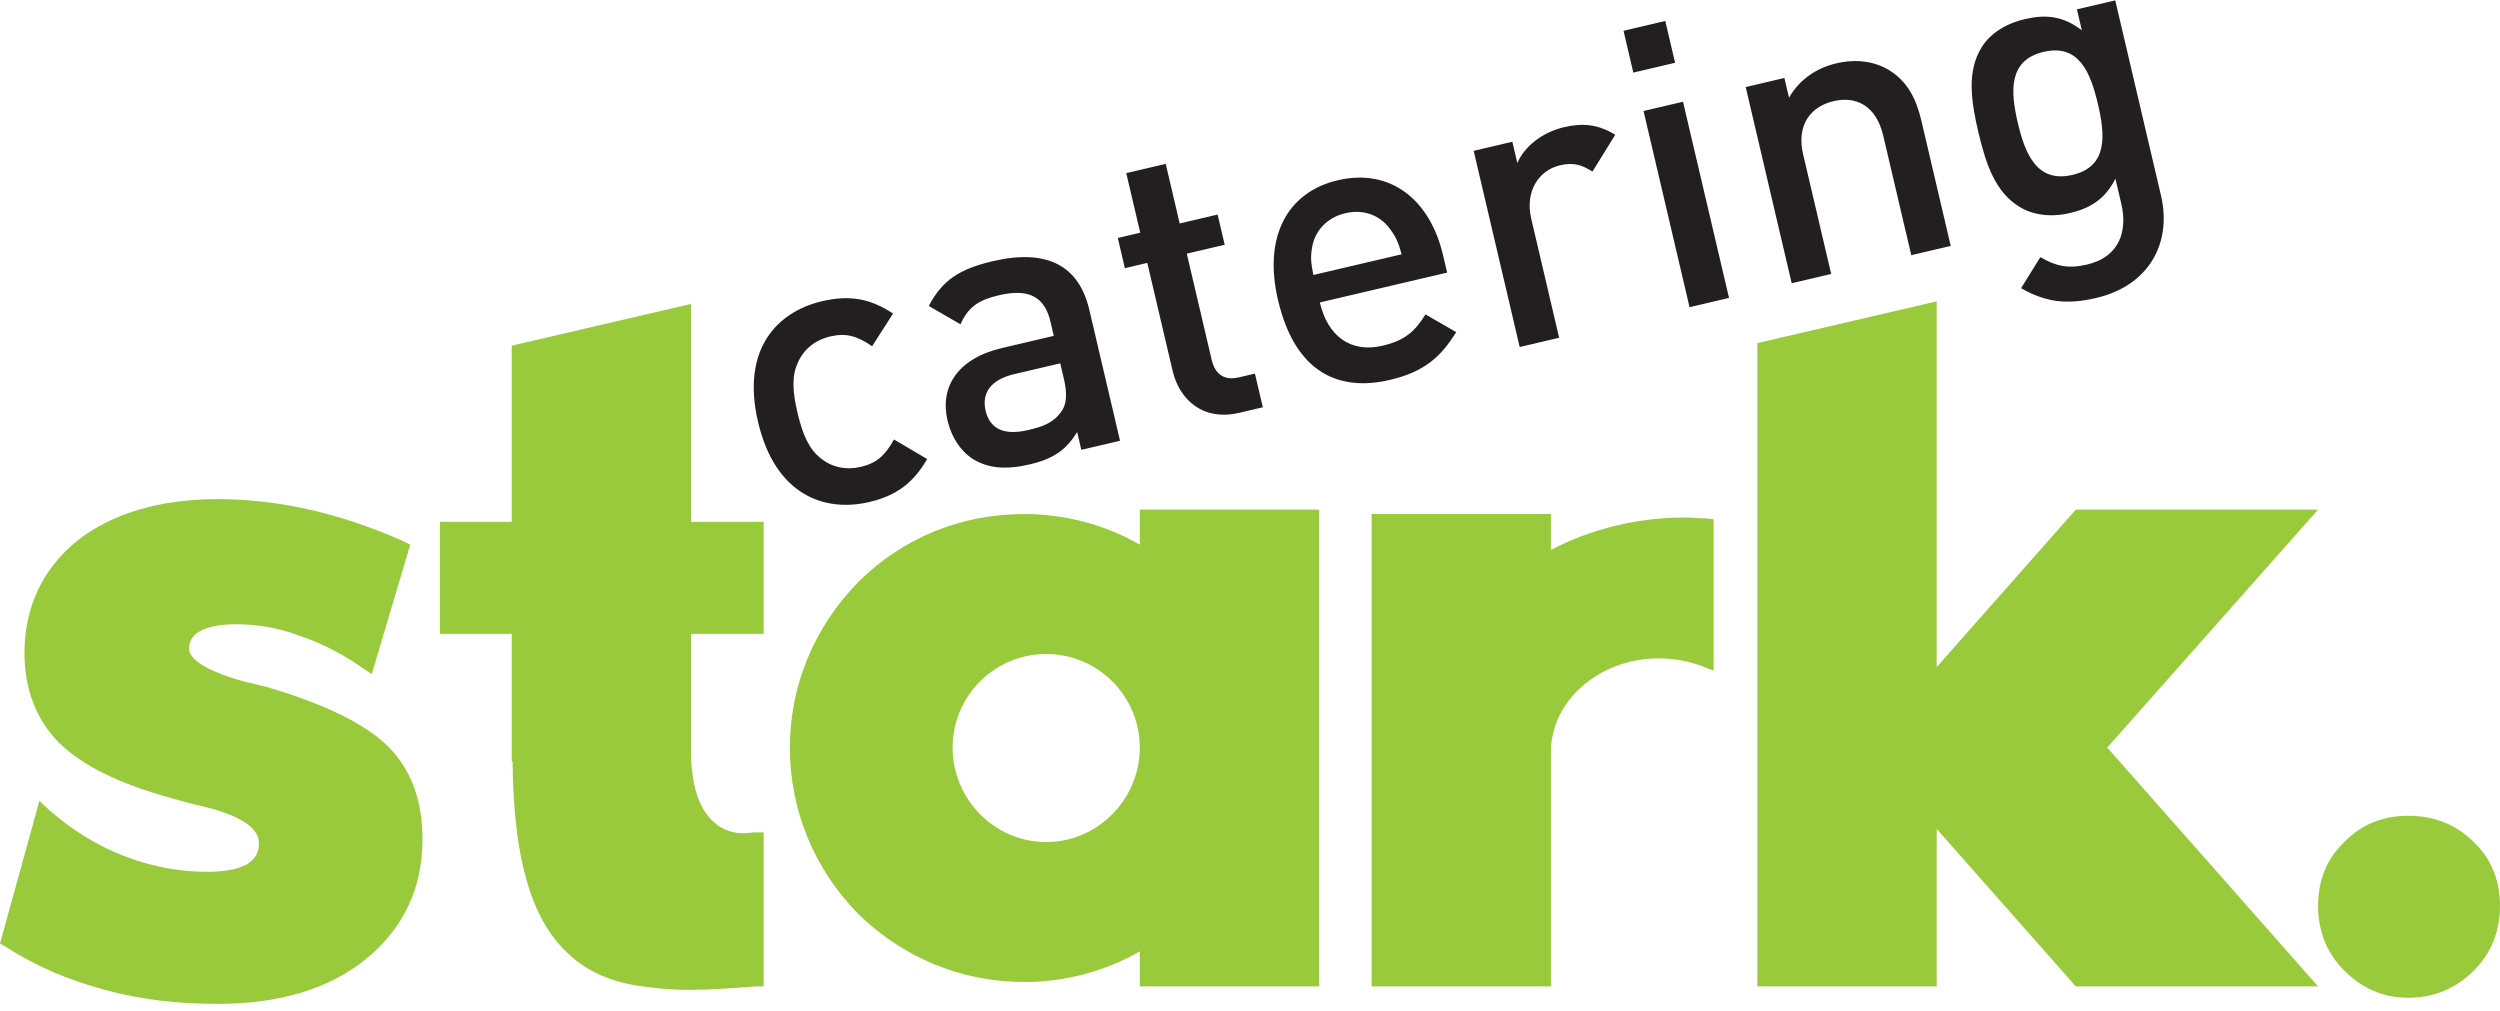
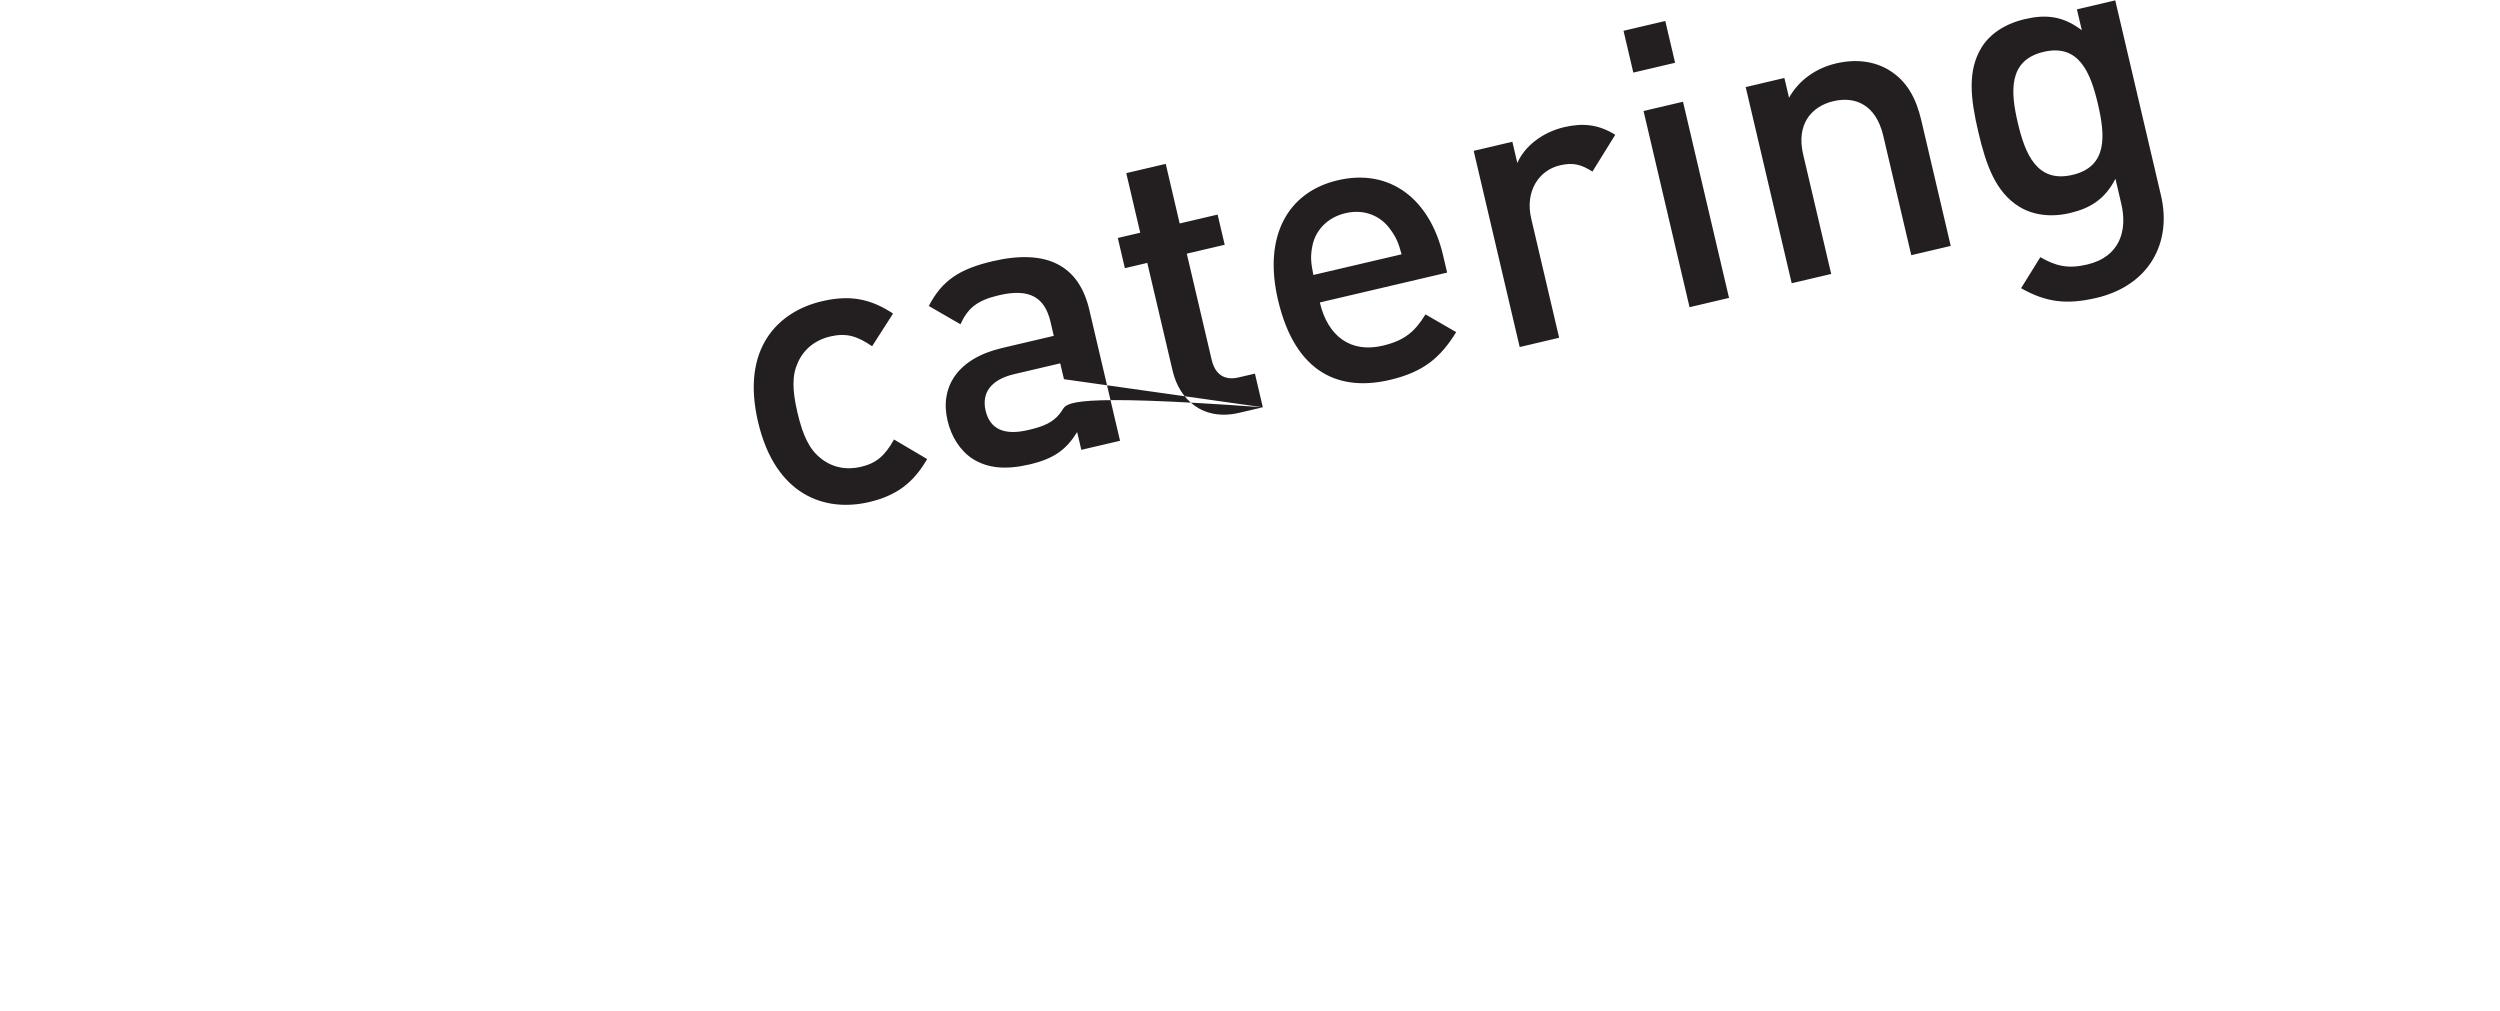
<svg xmlns="http://www.w3.org/2000/svg" width="178" height="72" viewBox="0 0 178 72" fill="none">
-   <path d="M176.133 59.955C174.888 58.708 173.331 58.084 171.461 58.084C169.656 58.084 168.099 58.708 166.916 59.955C165.669 61.137 165.046 62.694 165.046 64.5C165.046 66.308 165.669 67.864 166.916 69.109C168.162 70.356 169.656 71.04 171.461 71.04C173.331 71.04 174.888 70.356 176.133 69.109C177.379 67.864 178 66.308 178 64.5C178 62.694 177.379 61.137 176.133 59.955ZM165.046 36.285H147.796L137.892 47.496V21.457L125.124 24.428V70.23H137.892V59.019L147.796 70.23H165.046L150.037 53.227L165.046 36.285ZM121.45 36.908C120.952 36.908 120.455 36.846 119.956 36.846C116.592 36.846 113.291 37.657 110.426 39.15V36.598H97.657V70.23H110.426V53.537C110.426 49.864 113.914 46.875 118.087 46.875C119.144 46.875 120.204 47.062 121.201 47.436L122.009 47.747V36.971L121.45 36.908ZM74.489 59.955C70.814 59.955 67.825 56.902 67.825 53.227C67.825 49.553 70.814 46.564 74.489 46.564C78.165 46.564 81.153 49.553 81.153 53.227C81.153 56.902 78.165 59.955 74.489 59.955ZM81.153 36.285V38.778C78.662 37.346 75.797 36.598 72.933 36.598C68.447 36.598 64.275 38.278 61.097 41.455C57.983 44.631 56.239 48.807 56.239 53.227C56.239 57.713 57.983 61.884 61.097 65.061C64.275 68.175 68.447 69.919 72.933 69.919C75.797 69.919 78.662 69.172 81.153 67.739V70.23H93.922V36.285H81.153ZM54.372 45.131V37.157H49.2V21.639L36.434 24.611V37.157H31.327V45.131H36.434V54.224H36.496C36.557 61.075 37.804 65.436 40.42 67.864C41.852 69.234 43.721 70.044 46.276 70.293C47.148 70.419 48.079 70.478 49.078 70.478C50.572 70.478 52.191 70.356 53.81 70.23H54.372V59.267H53.748H53.623C53.251 59.331 51.942 59.518 50.885 58.585C49.762 57.649 49.2 55.904 49.2 53.352V45.131H54.372ZM27.591 53.103C25.909 51.483 23.044 50.113 19.058 48.93C18.81 48.868 18.497 48.807 18.062 48.681C17.873 48.617 17.688 48.617 17.501 48.557C13.826 47.56 13.454 46.564 13.454 46.19C13.454 45.692 13.702 45.255 14.136 45.006C14.698 44.631 15.632 44.446 16.816 44.446C18.311 44.446 19.806 44.695 21.3 45.255C22.795 45.752 24.291 46.501 25.723 47.496L26.469 47.996L29.21 38.778L28.713 38.529C26.469 37.531 24.227 36.785 22.049 36.285C19.806 35.787 17.625 35.538 15.508 35.538C11.396 35.538 8.033 36.536 5.543 38.467C3.052 40.46 1.742 43.2 1.742 46.501C1.742 49.117 2.614 51.298 4.234 52.916C5.917 54.535 8.47 55.781 12.02 56.777C12.705 56.963 13.515 57.214 14.387 57.4C16.255 57.836 18.435 58.646 18.435 60.016C18.435 60.701 18.186 61.137 17.625 61.511C17.001 61.884 16.006 62.073 14.698 62.073C12.766 62.073 10.773 61.698 8.844 60.952C6.913 60.203 5.107 59.083 3.55 57.713L2.803 57.026L0 67.18L0.436 67.428C2.554 68.798 4.92 69.796 7.474 70.478C9.965 71.166 12.643 71.477 15.508 71.477C19.867 71.477 23.419 70.419 26.035 68.3C28.713 66.12 30.082 63.255 30.082 59.767C30.082 56.963 29.272 54.783 27.591 53.103Z" fill="#99CA3C" />
-   <path d="M149.372 7.407C149.887 9.613 150.096 11.861 147.561 12.452C145.025 13.047 144.185 10.949 143.667 8.745C143.151 6.543 142.97 4.287 145.507 3.692C148.04 3.098 148.853 5.203 149.372 7.407ZM153.861 13.912L150.606 0.026L147.876 0.665L148.226 2.155C146.883 1.131 145.662 1.012 144.175 1.36C142.769 1.688 141.688 2.407 141.097 3.361C140.063 5.028 140.302 7.035 140.858 9.404C141.413 11.774 142.094 13.677 143.759 14.71C144.712 15.301 145.978 15.499 147.384 15.168C148.818 14.834 149.883 14.177 150.62 12.725L151.038 14.517C151.476 16.388 150.962 18.284 148.595 18.837C147.215 19.162 146.347 18.929 145.272 18.31L143.9 20.52C145.679 21.528 147.146 21.707 149.266 21.211C152.985 20.339 154.663 17.326 153.861 13.912ZM138.892 17.51L136.8 8.582C136.432 7.013 135.791 5.768 134.47 4.974C133.457 4.369 132.162 4.177 130.729 4.514C129.323 4.844 128.096 5.683 127.379 6.957L127.048 5.551L124.294 6.199L127.569 20.166L130.381 19.506L128.384 10.993C127.88 8.844 128.975 7.571 130.546 7.202C132.117 6.834 133.574 7.479 134.086 9.657L136.083 18.169L138.892 17.51ZM123.107 21.211L119.83 7.244L117.02 7.903L120.296 21.872L123.107 21.211ZM119.267 4.47L118.568 1.494L115.595 2.192L116.292 5.169L119.267 4.47ZM115.006 9.597C113.815 8.858 112.713 8.739 111.36 9.055C109.791 9.424 108.521 10.45 108.035 11.61L107.68 10.093L104.926 10.74L108.202 24.709L111.011 24.048L109.023 15.565C108.569 13.635 109.553 12.126 111.068 11.771C112.033 11.544 112.601 11.729 113.383 12.215L115.006 9.597ZM99.794 18.107L93.512 19.578C93.339 18.718 93.297 18.292 93.425 17.594C93.62 16.443 94.472 15.489 95.794 15.178C97.116 14.867 98.275 15.351 98.964 16.295C99.386 16.865 99.567 17.259 99.794 18.107ZM103.036 19.409L102.745 18.169C101.815 14.203 98.992 11.957 95.245 12.835C91.663 13.677 89.934 16.842 90.994 21.36C92.242 26.679 95.458 27.871 98.956 27.051C101.409 26.476 102.586 25.416 103.68 23.648L101.495 22.385C100.738 23.61 100.015 24.245 98.445 24.614C96.157 25.151 94.533 23.931 93.972 21.535L103.036 19.409ZM89.913 28.998L89.351 26.601L88.194 26.871C87.147 27.118 86.508 26.629 86.269 25.609L84.499 18.061L87.198 17.428L86.694 15.278L83.993 15.911L83 11.668L80.19 12.327L81.184 16.57L79.587 16.944L80.091 19.094L81.687 18.718L83.492 26.406C83.963 28.418 85.614 30.006 88.233 29.392L89.913 28.998ZM75.754 26.999C75.985 27.99 75.949 28.699 75.63 29.209C75.055 30.099 74.277 30.368 73.201 30.62C71.44 31.035 70.472 30.506 70.175 29.239C69.879 27.971 70.558 27.027 72.21 26.639L75.489 25.87L75.754 26.999ZM79.747 31.383L77.556 22.043C76.811 18.875 74.504 17.701 70.673 18.599C68.359 19.142 67.091 19.934 66.131 21.786L68.384 23.088C68.922 21.918 69.582 21.384 71.125 21.022C73.301 20.512 74.385 21.159 74.799 22.923L75.029 23.913L71.338 24.781C68.141 25.53 66.912 27.59 67.462 29.934C67.738 31.118 68.377 32.102 69.266 32.678C70.32 33.332 71.575 33.472 73.311 33.066C75.048 32.657 75.914 32.02 76.694 30.762L76.99 32.028L79.747 31.383ZM66.014 32.685L63.653 31.291C62.997 32.462 62.394 32.982 61.291 33.241C60.216 33.492 59.204 33.265 58.41 32.608C57.624 31.979 57.163 31.011 56.781 29.387C56.401 27.76 56.389 26.716 56.813 25.804C57.233 24.861 58.038 24.209 59.115 23.956C60.216 23.698 60.988 23.895 62.095 24.652L63.585 22.326C61.934 21.231 60.455 20.996 58.525 21.448C55.383 22.185 52.746 24.811 53.974 30.044C55.201 35.28 58.739 36.482 61.878 35.748C63.807 35.296 65.022 34.4 66.014 32.685Z" fill="#231F20" />
+   <path d="M149.372 7.407C149.887 9.613 150.096 11.861 147.561 12.452C145.025 13.047 144.185 10.949 143.667 8.745C143.151 6.543 142.97 4.287 145.507 3.692C148.04 3.098 148.853 5.203 149.372 7.407ZM153.861 13.912L150.606 0.026L147.876 0.665L148.226 2.155C146.883 1.131 145.662 1.012 144.175 1.36C142.769 1.688 141.688 2.407 141.097 3.361C140.063 5.028 140.302 7.035 140.858 9.404C141.413 11.774 142.094 13.677 143.759 14.71C144.712 15.301 145.978 15.499 147.384 15.168C148.818 14.834 149.883 14.177 150.62 12.725L151.038 14.517C151.476 16.388 150.962 18.284 148.595 18.837C147.215 19.162 146.347 18.929 145.272 18.31L143.9 20.52C145.679 21.528 147.146 21.707 149.266 21.211C152.985 20.339 154.663 17.326 153.861 13.912ZM138.892 17.51L136.8 8.582C136.432 7.013 135.791 5.768 134.47 4.974C133.457 4.369 132.162 4.177 130.729 4.514C129.323 4.844 128.096 5.683 127.379 6.957L127.048 5.551L124.294 6.199L127.569 20.166L130.381 19.506L128.384 10.993C127.88 8.844 128.975 7.571 130.546 7.202C132.117 6.834 133.574 7.479 134.086 9.657L136.083 18.169L138.892 17.51ZM123.107 21.211L119.83 7.244L117.02 7.903L120.296 21.872L123.107 21.211ZM119.267 4.47L118.568 1.494L115.595 2.192L116.292 5.169L119.267 4.47ZM115.006 9.597C113.815 8.858 112.713 8.739 111.36 9.055C109.791 9.424 108.521 10.45 108.035 11.61L107.68 10.093L104.926 10.74L108.202 24.709L111.011 24.048L109.023 15.565C108.569 13.635 109.553 12.126 111.068 11.771C112.033 11.544 112.601 11.729 113.383 12.215L115.006 9.597ZM99.794 18.107L93.512 19.578C93.339 18.718 93.297 18.292 93.425 17.594C93.62 16.443 94.472 15.489 95.794 15.178C97.116 14.867 98.275 15.351 98.964 16.295C99.386 16.865 99.567 17.259 99.794 18.107ZM103.036 19.409L102.745 18.169C101.815 14.203 98.992 11.957 95.245 12.835C91.663 13.677 89.934 16.842 90.994 21.36C92.242 26.679 95.458 27.871 98.956 27.051C101.409 26.476 102.586 25.416 103.68 23.648L101.495 22.385C100.738 23.61 100.015 24.245 98.445 24.614C96.157 25.151 94.533 23.931 93.972 21.535L103.036 19.409ZM89.913 28.998L89.351 26.601L88.194 26.871C87.147 27.118 86.508 26.629 86.269 25.609L84.499 18.061L87.198 17.428L86.694 15.278L83.993 15.911L83 11.668L80.19 12.327L81.184 16.57L79.587 16.944L80.091 19.094L81.687 18.718L83.492 26.406C83.963 28.418 85.614 30.006 88.233 29.392L89.913 28.998ZC75.985 27.99 75.949 28.699 75.63 29.209C75.055 30.099 74.277 30.368 73.201 30.62C71.44 31.035 70.472 30.506 70.175 29.239C69.879 27.971 70.558 27.027 72.21 26.639L75.489 25.87L75.754 26.999ZM79.747 31.383L77.556 22.043C76.811 18.875 74.504 17.701 70.673 18.599C68.359 19.142 67.091 19.934 66.131 21.786L68.384 23.088C68.922 21.918 69.582 21.384 71.125 21.022C73.301 20.512 74.385 21.159 74.799 22.923L75.029 23.913L71.338 24.781C68.141 25.53 66.912 27.59 67.462 29.934C67.738 31.118 68.377 32.102 69.266 32.678C70.32 33.332 71.575 33.472 73.311 33.066C75.048 32.657 75.914 32.02 76.694 30.762L76.99 32.028L79.747 31.383ZM66.014 32.685L63.653 31.291C62.997 32.462 62.394 32.982 61.291 33.241C60.216 33.492 59.204 33.265 58.41 32.608C57.624 31.979 57.163 31.011 56.781 29.387C56.401 27.76 56.389 26.716 56.813 25.804C57.233 24.861 58.038 24.209 59.115 23.956C60.216 23.698 60.988 23.895 62.095 24.652L63.585 22.326C61.934 21.231 60.455 20.996 58.525 21.448C55.383 22.185 52.746 24.811 53.974 30.044C55.201 35.28 58.739 36.482 61.878 35.748C63.807 35.296 65.022 34.4 66.014 32.685Z" fill="#231F20" />
</svg>